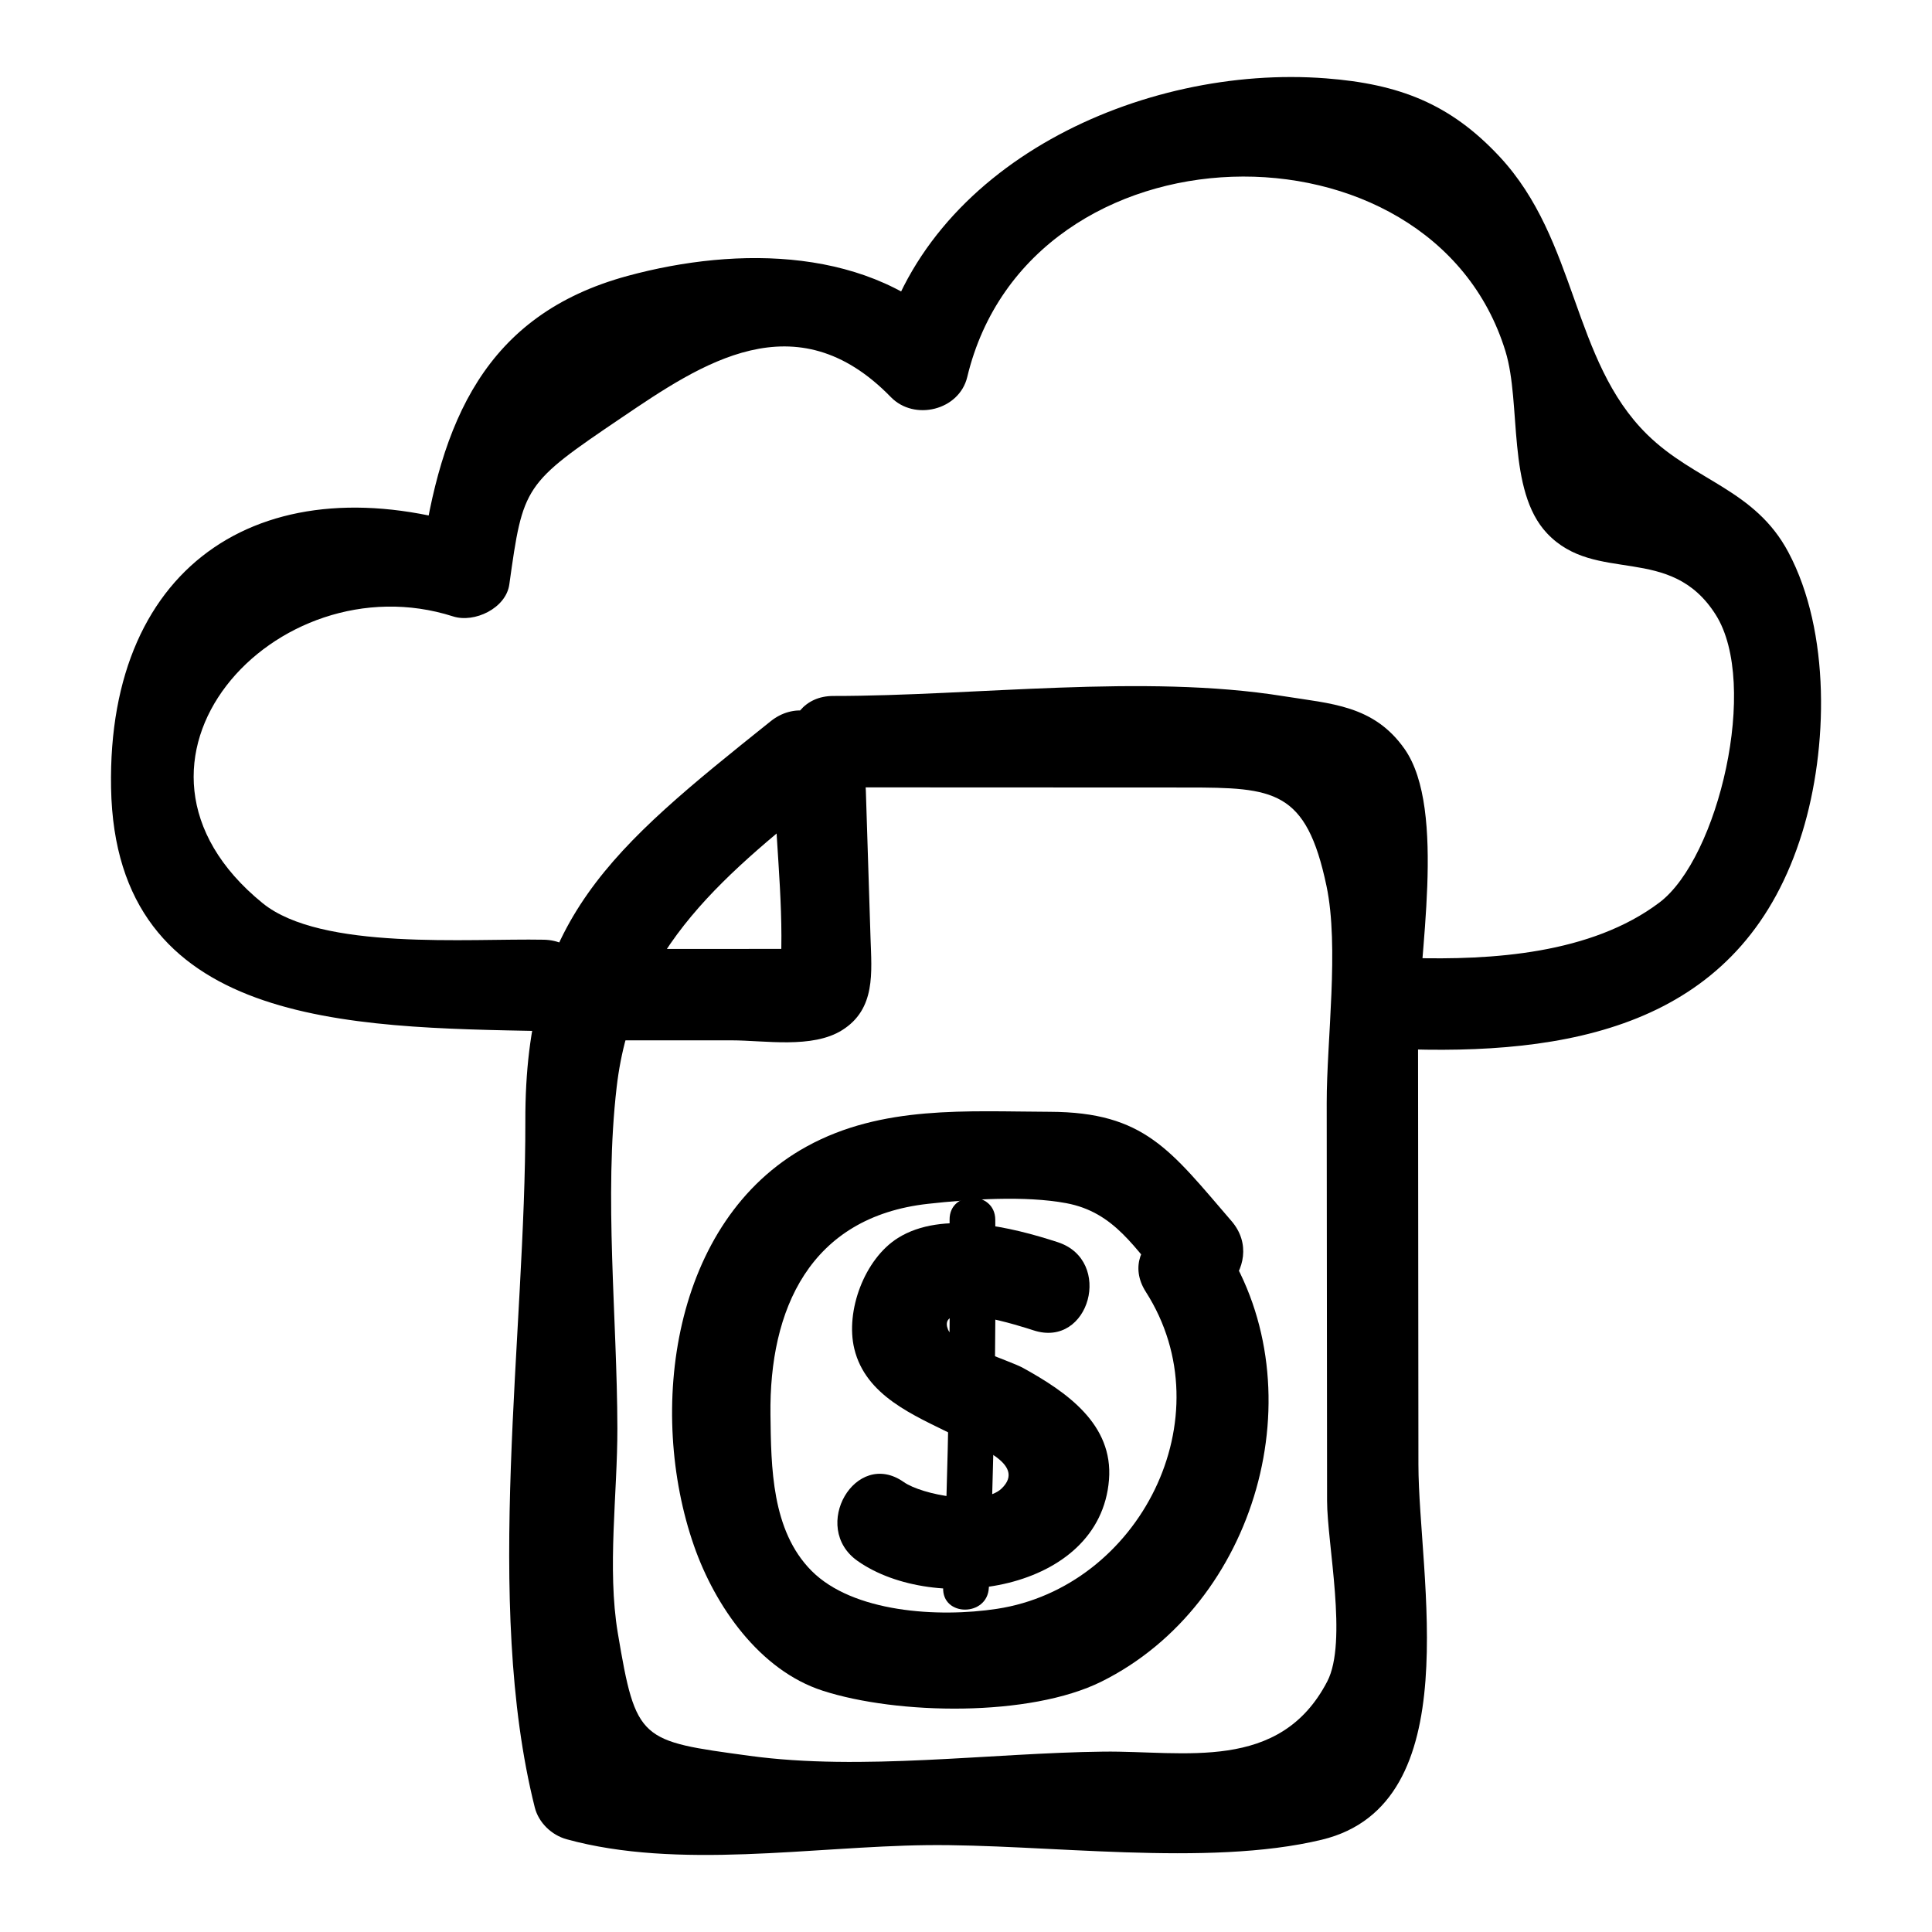
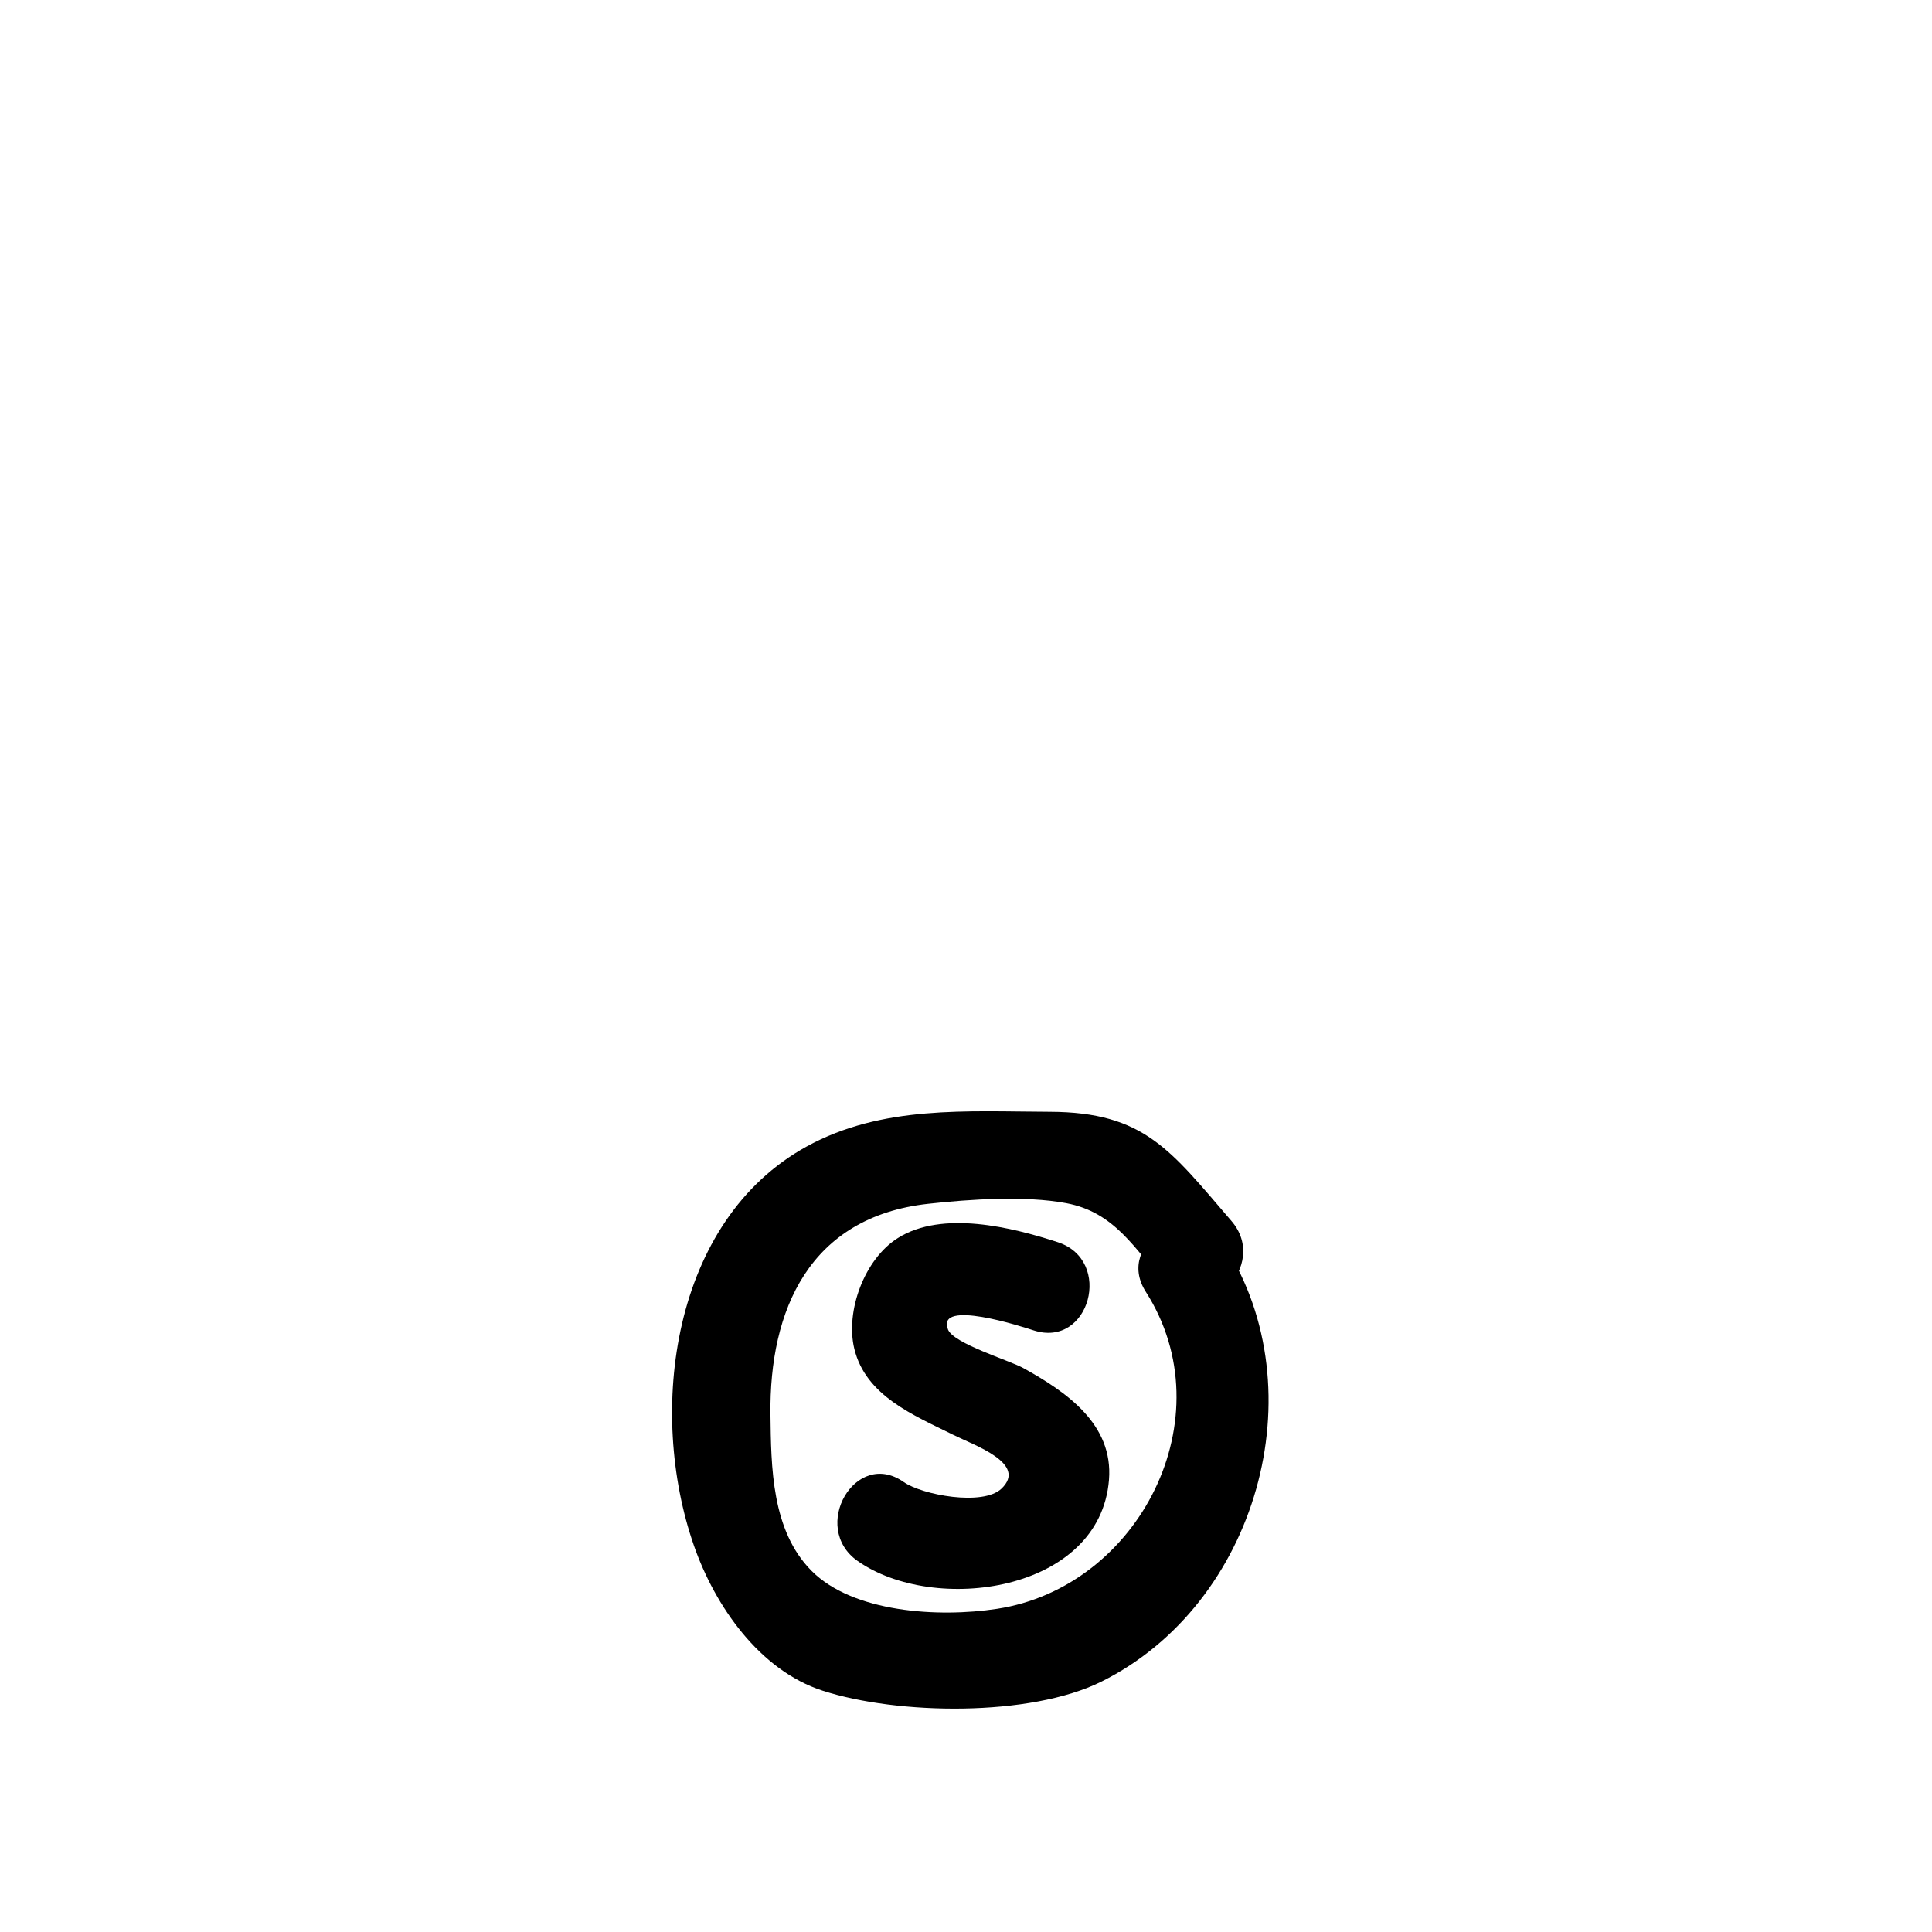
<svg xmlns="http://www.w3.org/2000/svg" fill="#000000" width="800px" height="800px" version="1.1" viewBox="144 144 512 512">
  <g>
-     <path d="m364.86 352.66c31.234 0.012 62.473 0.027 93.707 0.039 23.059 0.012 31.598 0.566 36.969 26.098 3.406 16.188 0.039 40.926 0.055 57.492 0.031 35.137 0.066 70.27 0.098 105.41 0.012 11.445 5.516 37.406 0.043 47.91-12.586 24.172-37.969 18.336-59.309 18.59-30.082 0.355-64.023 5.172-93.785 1.113-29.035-3.961-30.094-3.836-34.914-32.543-2.867-17.078-0.078-37.055-0.113-54.258-0.062-29.41-3.578-61.242-0.188-90.43 4.332-37.32 29.043-56.695 57.953-79.824 12.168-9.738-5.066-26.777-17.129-17.129-42.379 33.91-65.141 52.457-65.027 106 0.117 56.477-11.191 127.25 2.496 181.84 1.02 4.066 4.461 7.359 8.457 8.457 29.488 8.113 65.09 1.918 95.355 1.559 31.312-0.371 74.301 5.914 104.77-1.441 39.07-9.43 25.625-69.848 25.598-99.422-0.035-38.328-0.07-76.66-0.105-114.99-0.016-18.652 7.734-58.559-3.566-74.648-8.176-11.641-19.539-11.973-32.105-13.992-37.117-5.961-81.613-0.035-119.27-0.051-15.582 0-15.605 24.223 0.004 24.23z" />
-     <path d="m349.24 353.51c0.531 16.684 2.871 34.523 1.32 51.137 1.184-2.856 2.363-5.711 3.547-8.562 3.148-0.918 2.219-1.121-2.789-0.613h-4.492c-5.242 0-10.484 0.004-15.727 0.004-9.734 0.004-19.473 0.004-29.207 0.008-15.586 0.004-15.613 24.227 0 24.223 11.984-0.004 23.965-0.004 35.949-0.008 8.797 0 21.422 2.285 29.359-2.715 8.926-5.625 7.789-15.293 7.496-24.484-0.414-12.996-0.824-25.988-1.238-38.984-0.488-15.555-24.711-15.621-24.219-0.004z" />
    <path d="m447.65 486.34c21.309 33.348-1.781 78.277-39.438 84.016-15.586 2.375-38.223 0.977-49.195-10.121-10.551-10.672-10.66-27.414-10.836-41.324-0.352-27.844 10.395-52.41 41.762-55.887 11.062-1.227 25.742-2.199 36.602-0.176 12.836 2.391 18.164 11.984 26.695 21.879 10.195 11.828 27.262-5.371 17.129-17.129-16.184-18.773-23.043-28.871-48.129-28.961-21.977-0.078-44.465-1.789-64.441 9.184-35.781 19.652-42.359 70.133-29.871 105.86 5.566 15.934 17.348 32.953 34.078 38.367 19.82 6.414 54.934 7.019 73.91-2.418 41.223-20.504 57.195-77.105 32.652-115.52-8.371-13.094-29.344-0.961-20.918 12.227z" />
    <path d="m424.34 473.2c-12.191-3.977-30.605-8.523-42.398-1.109-8.863 5.574-13.953 19.371-11.539 29.355 3.019 12.496 15.785 17.617 26.148 22.77 5.609 2.789 19.832 7.617 12.863 14.277-4.934 4.719-21.078 1.664-25.914-1.738-12.777-8.984-24.895 12.008-12.227 20.914 20.363 14.32 64.242 8.285 66.621-21.508 1.18-14.75-11.262-23.281-22.781-29.648-3.574-1.977-18.398-6.453-19.875-10.16-3.293-8.27 19.969-0.676 22.664 0.203 14.852 4.848 21.215-18.531 6.438-23.355z" />
-     <path d="m395.65 467.23c0.246 32.516-0.324 65.008-1.703 97.496-0.332 7.793 11.781 7.777 12.109 0 1.379-32.488 1.945-64.98 1.703-97.496-0.059-7.789-12.168-7.809-12.109 0z" />
-     <path d="m517.75 422.09c46.285 1.312 88.73-8.223 103.88-57.52 6.828-22.223 7.519-53.156-3.691-74.219-8.875-16.676-24.801-18.832-37.379-31.16-20.078-19.672-18.465-51.473-39.164-73.688-13.07-14.027-26.613-19.242-46-20.738-48.656-3.754-106.39 22.555-118.41 72.695 6.746-1.781 13.496-3.562 20.242-5.344-22.02-22.645-57.629-22.953-86.918-14.996-37.91 10.297-49.574 38.824-54.684 75.34 4.965-2.82 9.934-5.641 14.898-8.457-55.59-17.801-98.176 8.453-97.09 68.785 1.141 63.293 62.938 63.461 114.66 64.469 15.594 0.305 15.594-23.918 0-24.223-19.883-0.387-58.973 2.949-74.508-9.695-45.824-37.293 3.434-91.055 50.488-75.984 5.648 1.809 14.012-2.144 14.898-8.457 3.676-26.258 3.801-26.656 29.875-44.293 20.914-14.148 46.016-31.305 71.246-5.363 6.219 6.394 18.117 3.516 20.242-5.344 16.449-68.621 123.12-70.598 142.64-6.769 4.246 13.879 0.301 36.855 11.004 48.203 12.934 13.711 32.641 2.477 44.719 21.598 11.586 18.344 0.691 64.457-14.926 76.242-18.105 13.664-44.477 15.301-66.02 14.688-15.594-0.434-15.578 23.789 0 24.23z" />
+     <path d="m395.65 467.23z" />
  </g>
</svg>